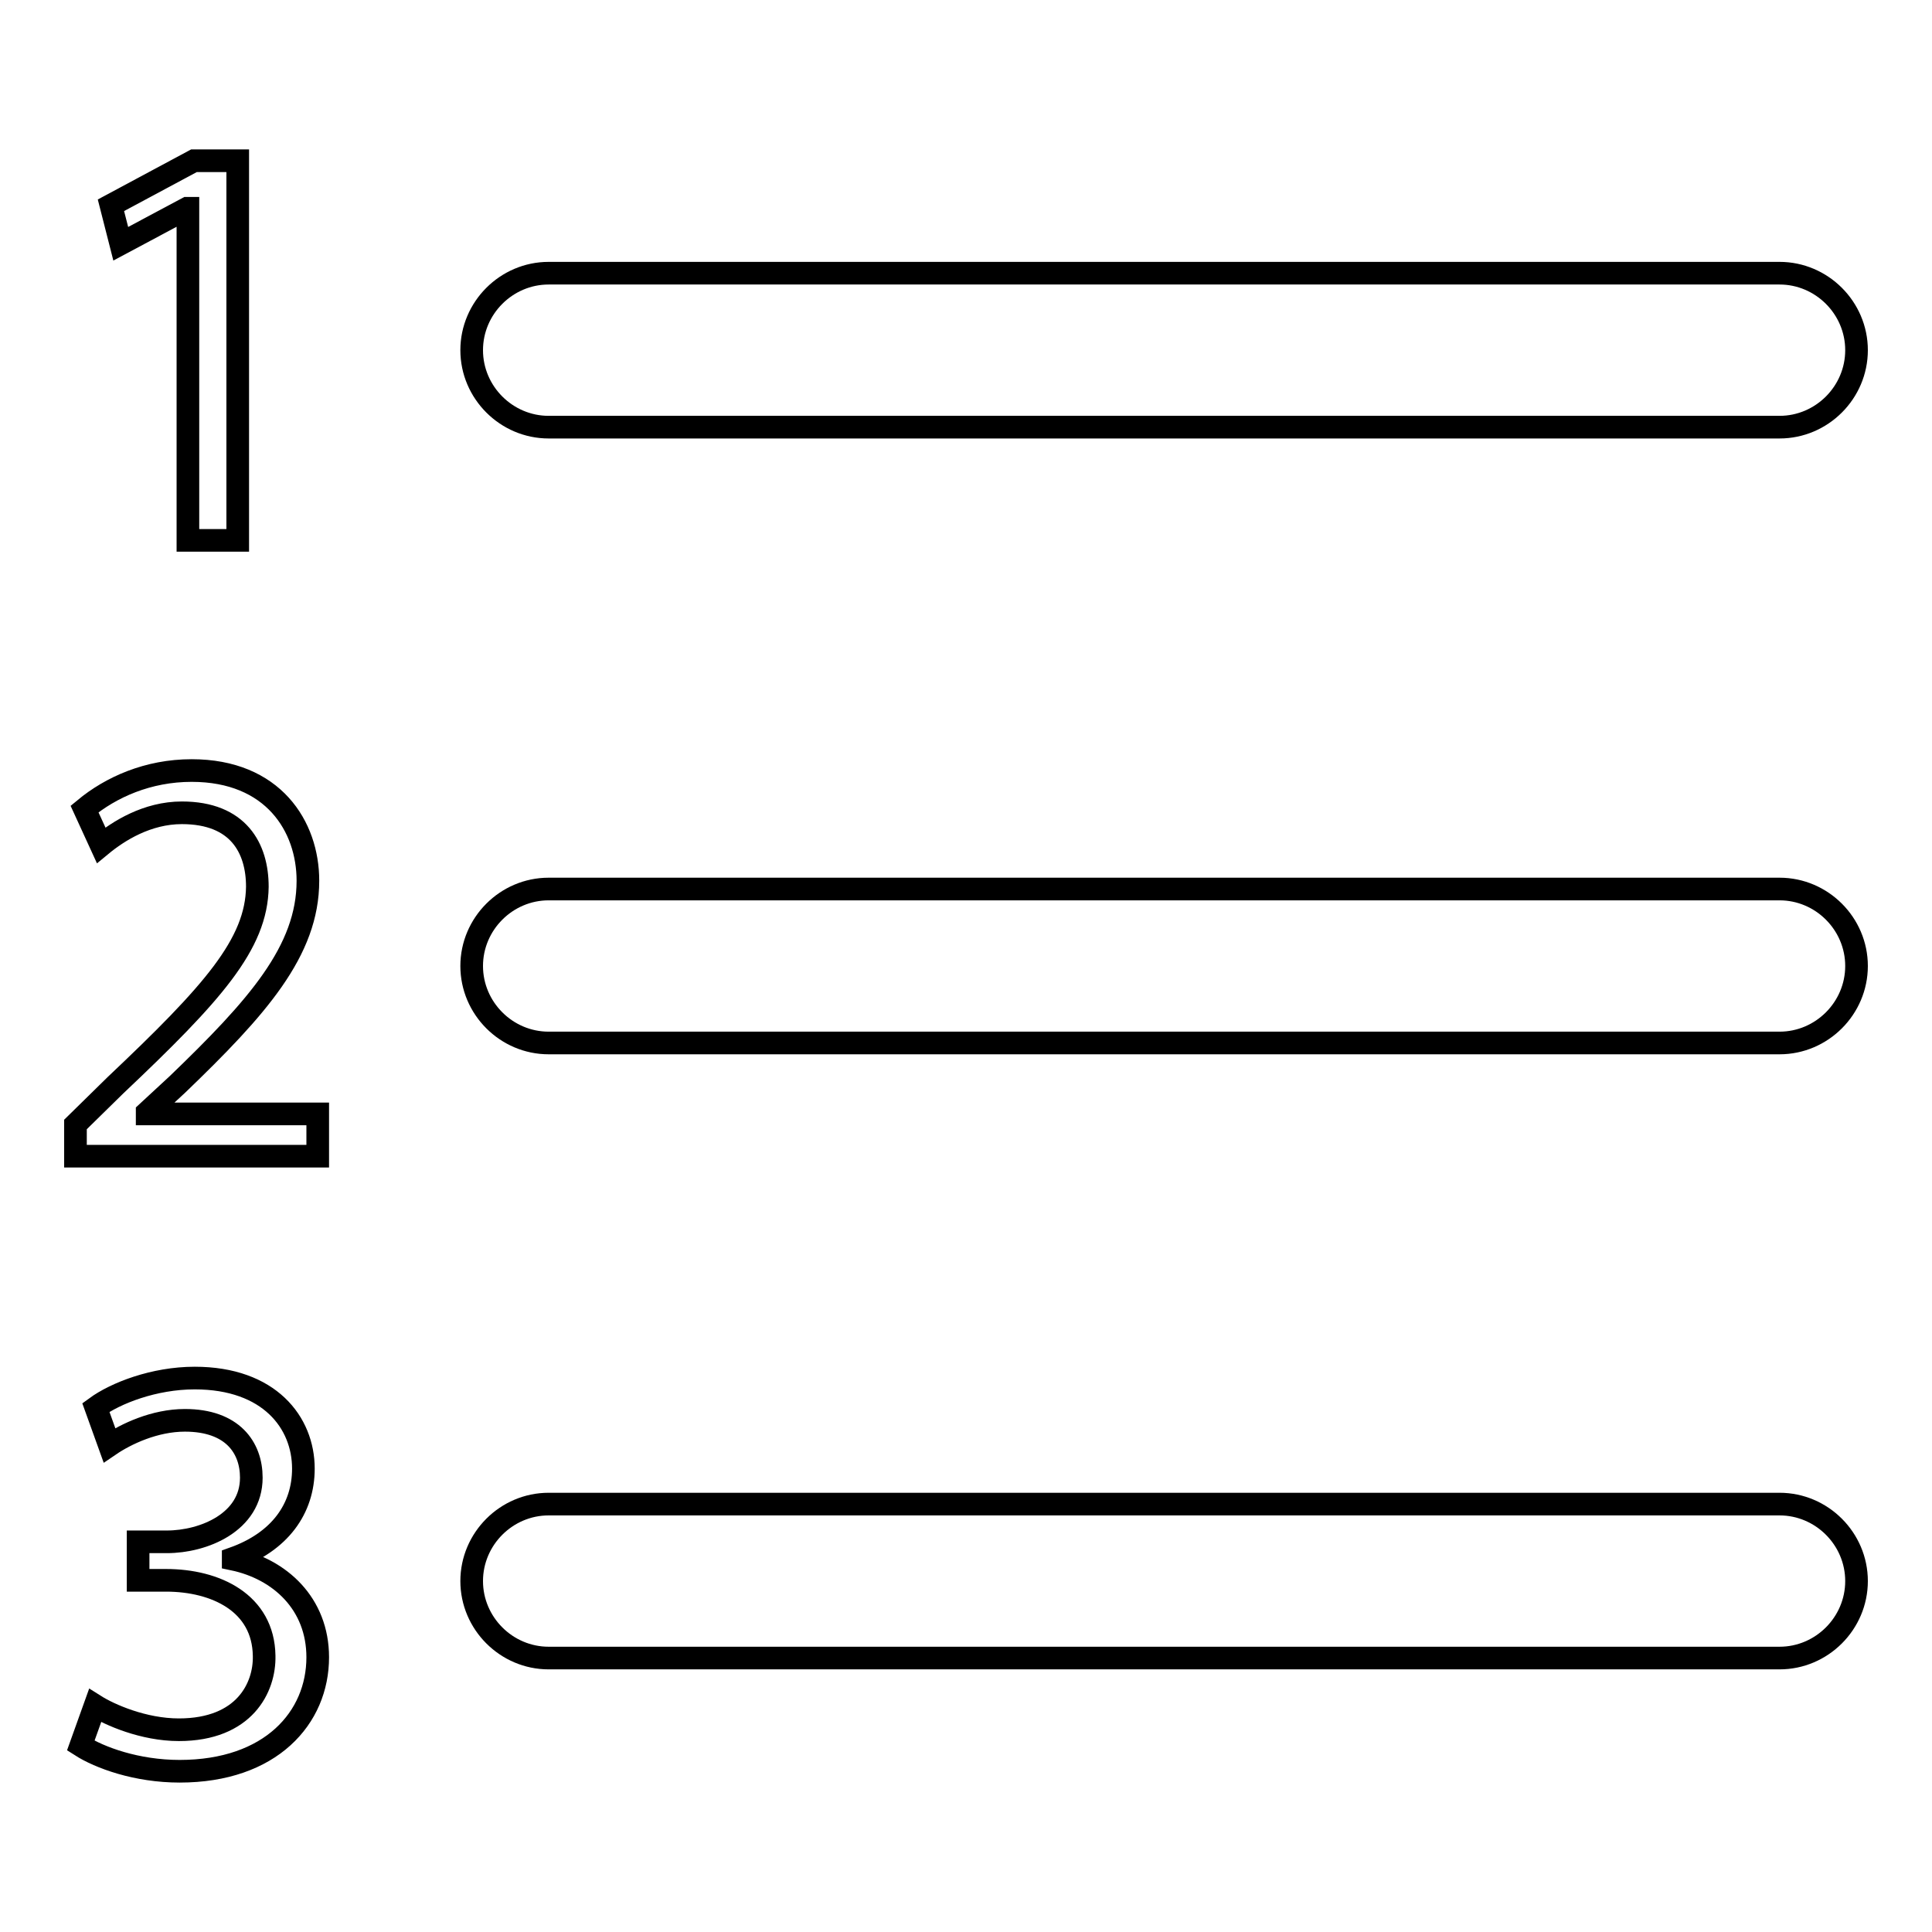
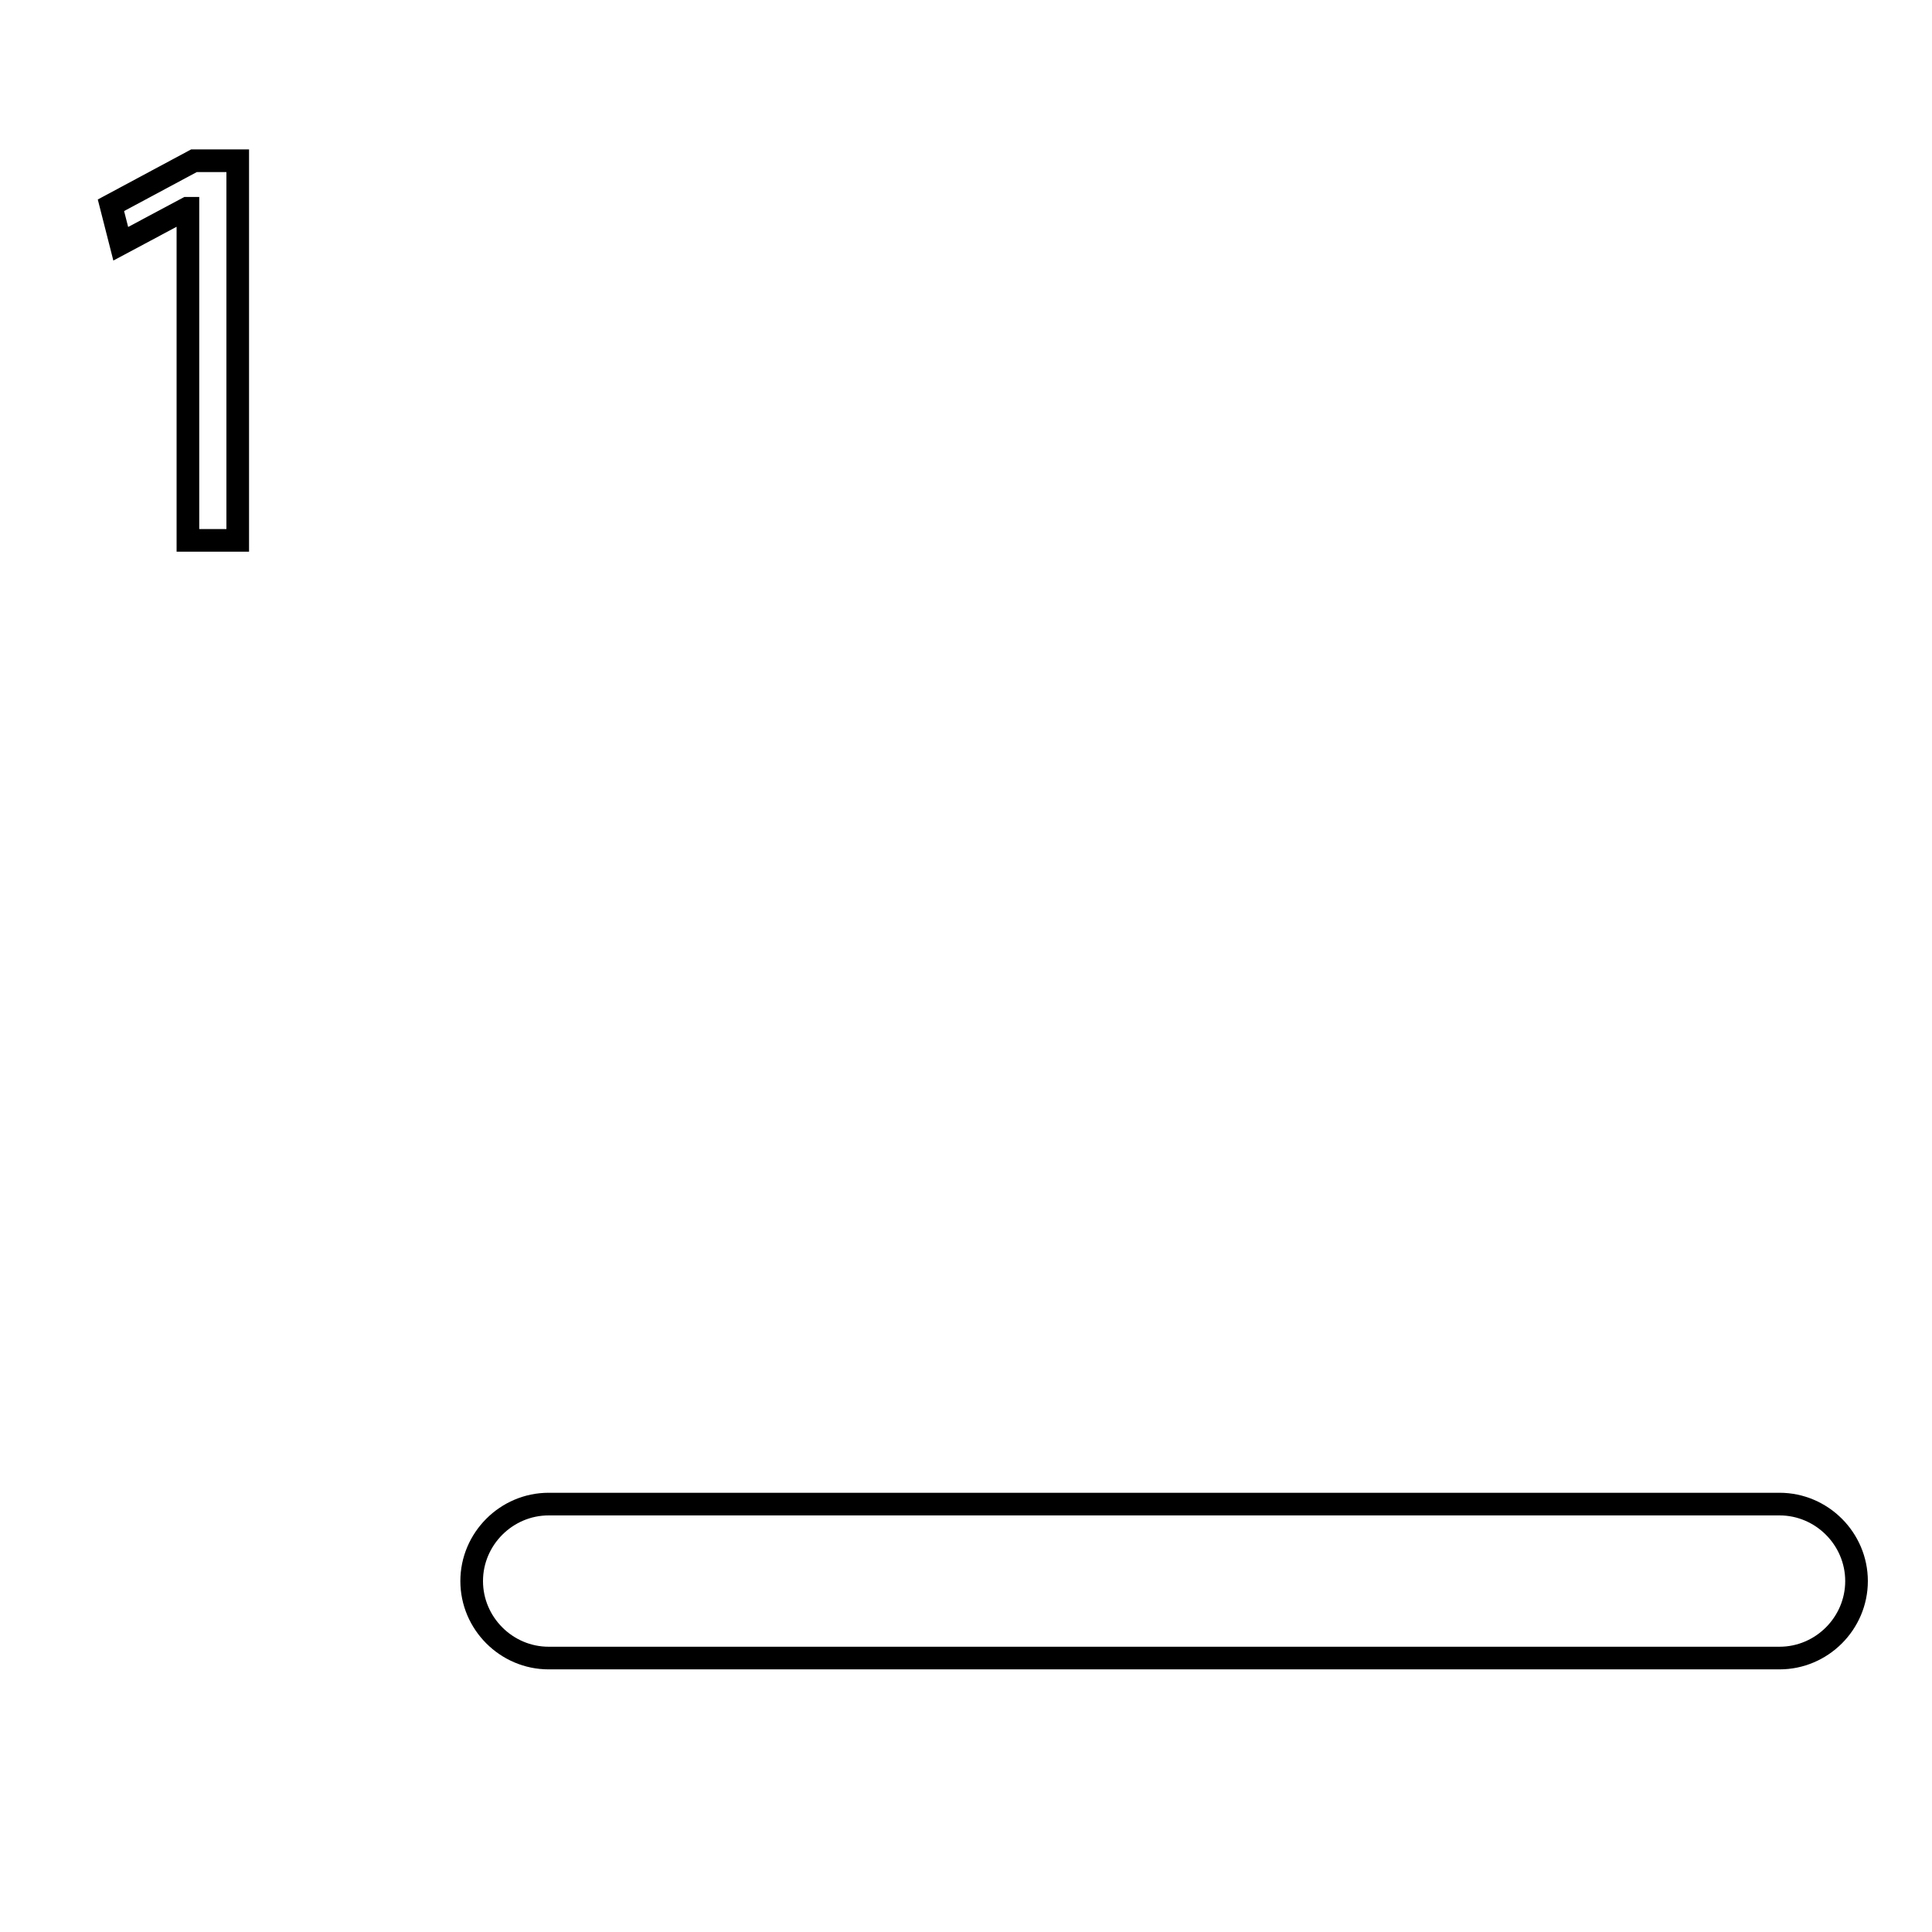
<svg xmlns="http://www.w3.org/2000/svg" version="1.1" x="0px" y="0px" viewBox="0 0 256 256" enable-background="new 0 0 256 256" xml:space="preserve">
  <g>
    <g>
      <g>
        <g>
          <g>
-             <path stroke-width="3" fill-opacity="0" stroke="#000000" d="M235.8,117.8H72.7c-5.6,0-10.2,4.6-10.2,10.2c0,5.6,4.6,10.2,10.2,10.2h163.1c5.6,0,10.2-4.6,10.2-10.2C246,122.4,241.4,117.8,235.8,117.8z" />
-             <path stroke-width="3" fill-opacity="0" stroke="#000000" d="M235.8,36.2H72.7c-5.6,0-10.2,4.6-10.2,10.2c0,5.6,4.6,10.2,10.2,10.2h163.1c5.6,0,10.2-4.6,10.2-10.2C246,40.8,241.4,36.2,235.8,36.2z" />
            <path stroke-width="3" fill-opacity="0" stroke="#000000" d="M235.8,199.3H72.7c-5.6,0-10.2,4.6-10.2,10.2c0,5.6,4.6,10.2,10.2,10.2h163.1c5.6,0,10.2-4.6,10.2-10.2C246,203.9,241.4,199.3,235.8,199.3z" />
            <path stroke-width="3" fill-opacity="0" stroke="#000000" d="M31.5 71.6L31.5 21.3 25.7 21.3 14.7 27.2 16 32.3 24.8 27.6 24.9 27.6 24.9 71.6 z" />
-             <path stroke-width="3" fill-opacity="0" stroke="#000000" d="M15.3,143.8l-5.3,5.2v4.2h32.1v-5.6H19.5v-0.2l4-3.7c10.6-10.2,17.3-17.7,17.3-27c0-7.2-4.6-14.6-15.4-14.6c-5.8,0-10.7,2.2-14.2,5.1l2.2,4.8c2.3-1.9,6.1-4.3,10.7-4.3c7.5,0,10,4.7,10,9.8C34,125.1,28.2,131.6,15.3,143.8z" />
-             <path stroke-width="3" fill-opacity="0" stroke="#000000" d="M23.7,229.2c-4.7,0-9.2-2-11.1-3.2l-1.9,5.3c2.5,1.6,7.4,3.4,13.1,3.4c12.1,0,18.3-7.1,18.3-15.1c0-7.1-5-11.7-11.2-13v-0.1c6.2-2.2,9.3-6.6,9.3-11.9c0-6.1-4.5-12-14.4-12c-5.4,0-10.5,2-13.1,3.9l1.8,5c2.2-1.5,6-3.3,10-3.3c6.3,0,8.8,3.6,8.8,7.6c0,5.9-6.3,8.5-11.2,8.5h-3.8v5.1H22c6.6,0,12.9,3,13,10C35.1,223.6,32.4,229.2,23.7,229.2z" />
          </g>
        </g>
      </g>
      <g />
      <g />
      <g />
      <g />
      <g />
      <g />
      <g />
      <g />
      <g />
      <g />
      <g />
      <g />
      <g />
      <g />
      <g />
    </g>
  </g>
</svg>